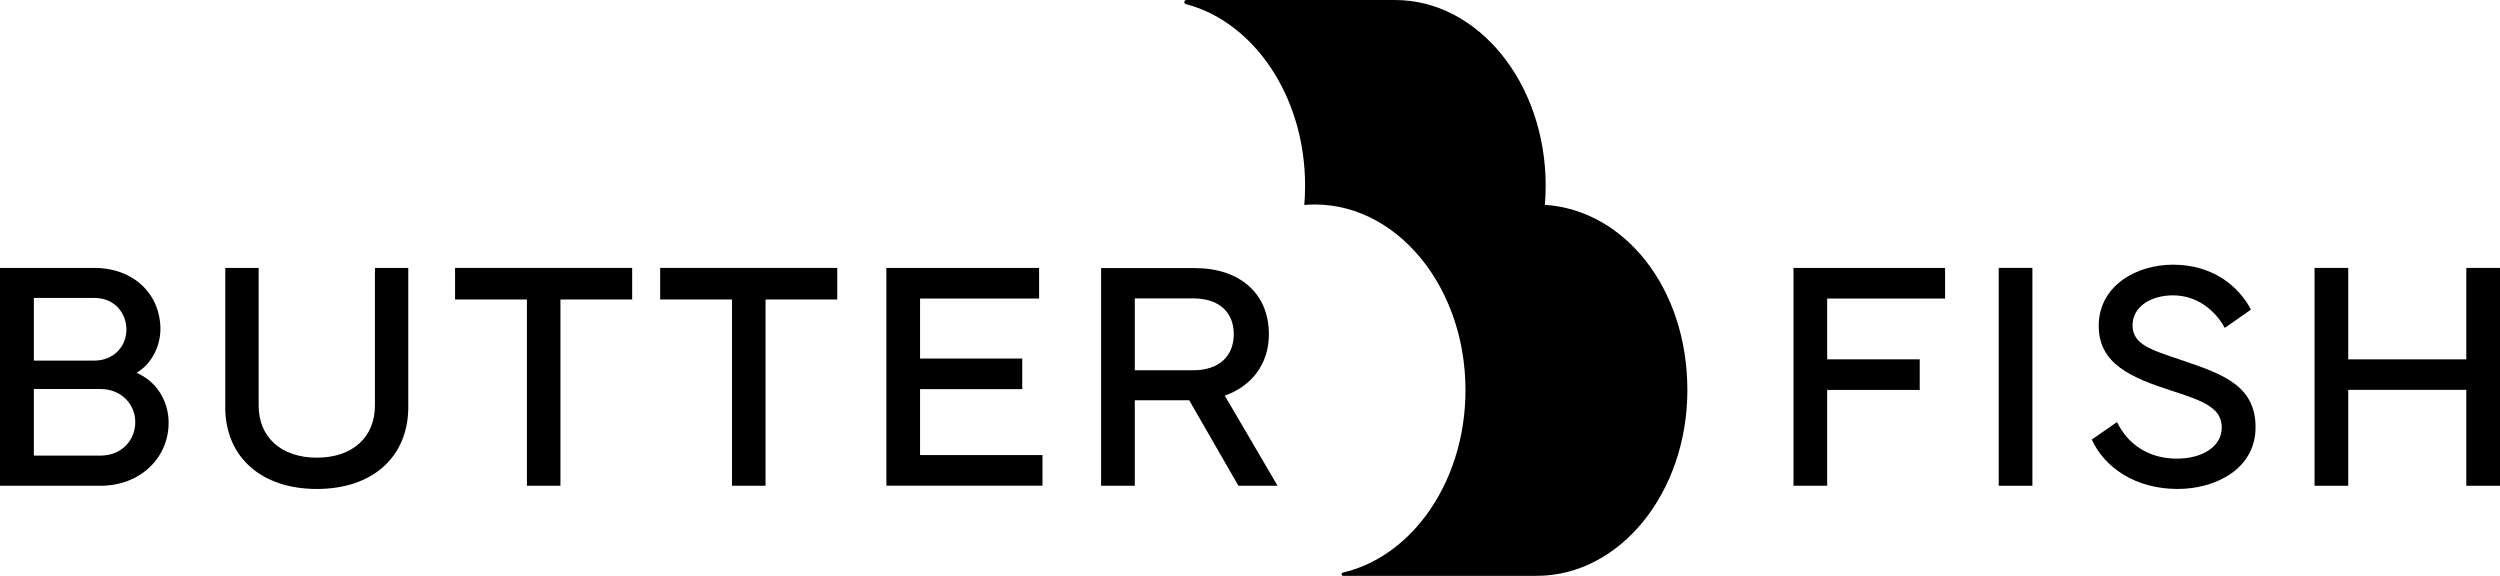
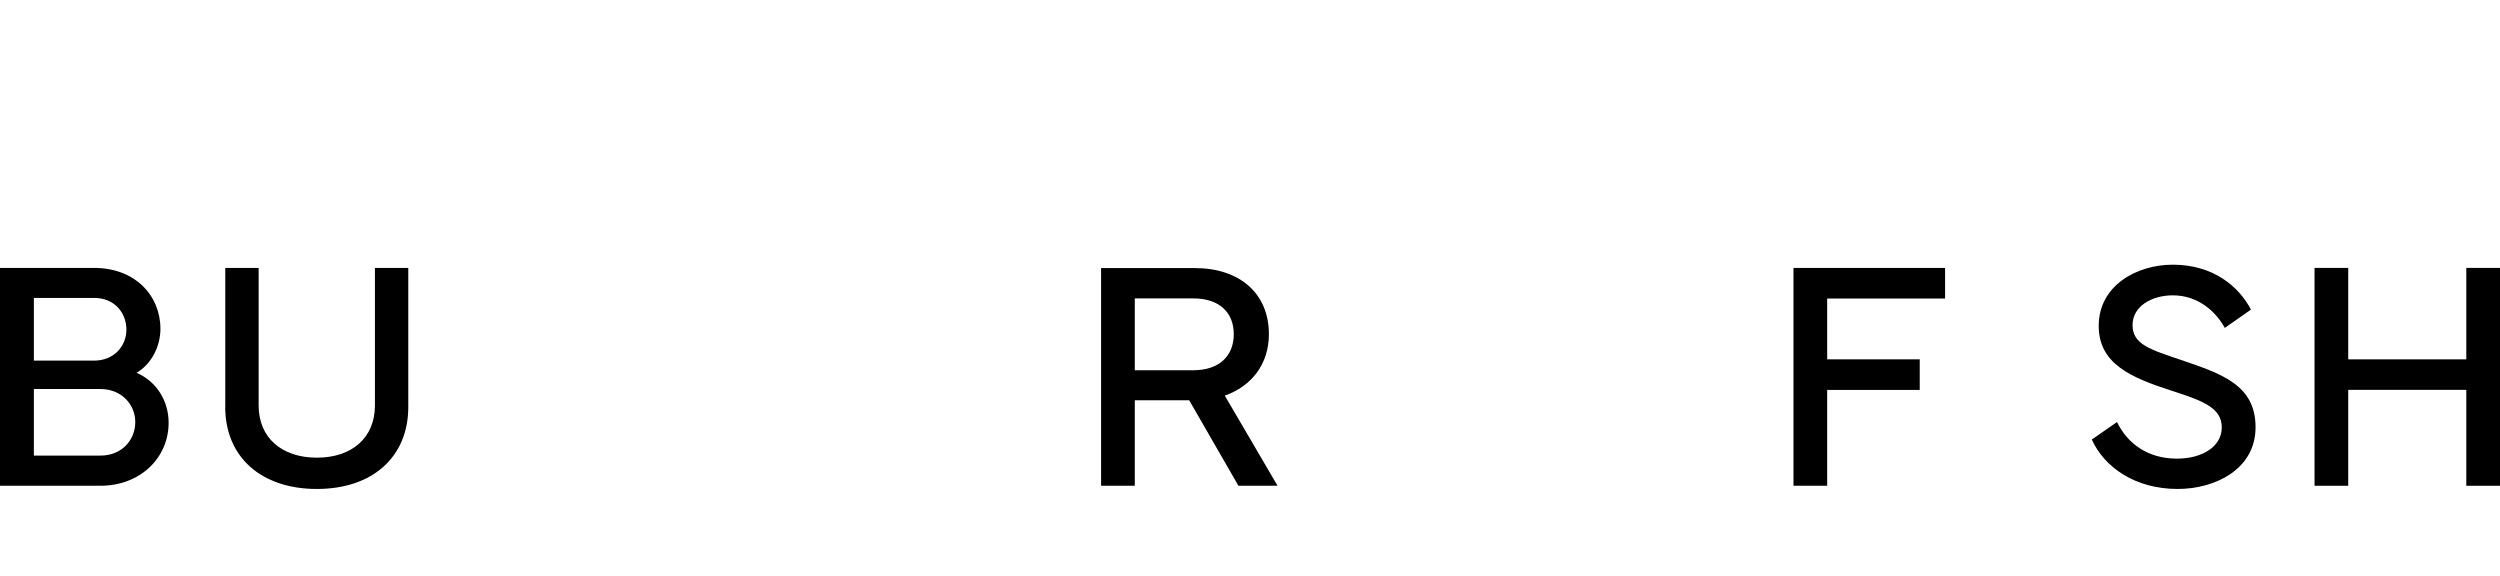
<svg xmlns="http://www.w3.org/2000/svg" id="Layer_2" width="750.16" height="172.78" viewBox="0 0 750.16 172.78">
  <g id="Calque_1">
    <path d="M0,145.76v-65.37h28.21c12.37,0,19.93,8.33,19.93,18.29,0,5.25-2.7,10.59-7.17,13.19,6.11,2.6,9.63,8.57,9.63,14.97,0,10.64-8.62,18.92-20.46,18.92H0ZM28.21,108.21c6.02,0,9.72-4.38,9.72-9.29s-3.42-9.53-9.72-9.53H10.16v18.82h18.05ZM10.16,136.71h19.98c6.4,0,10.45-4.67,10.45-10.06s-4.24-9.92-10.45-9.92H10.16v19.98Z" />
    <path d="M67.6,122.12v-41.73h10.01v41.3c0,9.58,6.84,15.64,17.47,15.64s17.42-6.07,17.42-15.64v-41.3h10.01v41.73c0,14.97-10.69,24.6-27.44,24.6s-27.49-9.63-27.49-24.6Z" />
-     <path d="M136.55,80.39h53.14v9.48h-21.52v55.88h-10.06v-55.88h-21.56v-9.48Z" />
-     <path d="M198.09,80.39h53.14v9.48h-21.52v55.88h-10.06v-55.88h-21.56v-9.48Z" />
-     <path d="M265.98,80.39h45.82v9.19h-35.72v18h30.66v9.19h-30.66v19.78h36.73v9.19h-46.84v-65.37Z" />
    <path d="M358.51,80.44c13.48,0,22.24,7.61,22.24,19.83,0,8.95-5.15,15.6-13.24,18.44l15.84,27.05h-11.74l-14.78-25.66h-16.32v25.66h-10.11v-65.32h28.11ZM340.51,89.54v21.56h17.52c8.04,0,12.18-4.48,12.18-10.83s-4.14-10.73-12.18-10.73h-17.52Z" />
    <path d="M538.16,80.39h45.49v9.19h-35.38v18.24h27.77v9.19h-27.77v28.74h-10.11v-65.37Z" />
-     <path d="M609.85,145.76h-10.11v-65.37h10.11v65.37Z" />
    <path d="M635.24,126.65c3.13,6.4,9.15,10.97,18,10.97,7.56,0,13.43-3.61,13.43-9.34s-5.2-7.89-14.83-10.97c-12.42-4-22.19-8.13-22.09-19.69.1-11.94,11.36-18.2,22.24-18.2,12.08,0,19.78,6.5,23.44,13.48l-7.85,5.49c-2.79-5.05-8.09-9.77-15.6-9.77-6.21,0-12.08,3.18-12.08,8.95s5.34,7.32,14.58,10.45c12.18,4.14,22.33,7.51,22.33,20.17s-12.18,18.53-23.39,18.53c-12.8,0-22-6.55-25.75-14.83l7.56-5.25Z" />
    <path d="M704.62,80.39v27.44h35.43v-27.44h10.11v65.37h-10.11v-28.78h-35.43v28.78h-10.11v-65.37h10.11Z" />
-     <path d="M463.56,61.45c.16-1.89.24-3.8.24-5.74,0-30.77-20.25-55.71-45.23-55.71h-62.58c-.35,0-.63.28-.63.63h0c0,.28.19.53.47.6,10.82,2.83,20.2,10.42,26.65,20.92,5.73,9.34,9.13,20.96,9.13,33.56,0,1.96-.08,3.9-.24,5.8,1.04-.09,2.08-.15,3.14-.15,13.17,0,25.02,6.94,33.29,18,5.4,7.23,9.27,16.22,10.97,26.19.63,3.72.97,7.57.97,11.52,0,14.55-4.53,27.78-11.94,37.71-6.46,8.65-15.11,14.77-24.87,17.04-.22.05-.38.25-.38.48h0c0,.27.22.49.49.49h58.05c24.98,0,45.23-24.94,45.23-55.71s-18.93-54.04-42.75-55.62Z" />
  </g>
</svg>